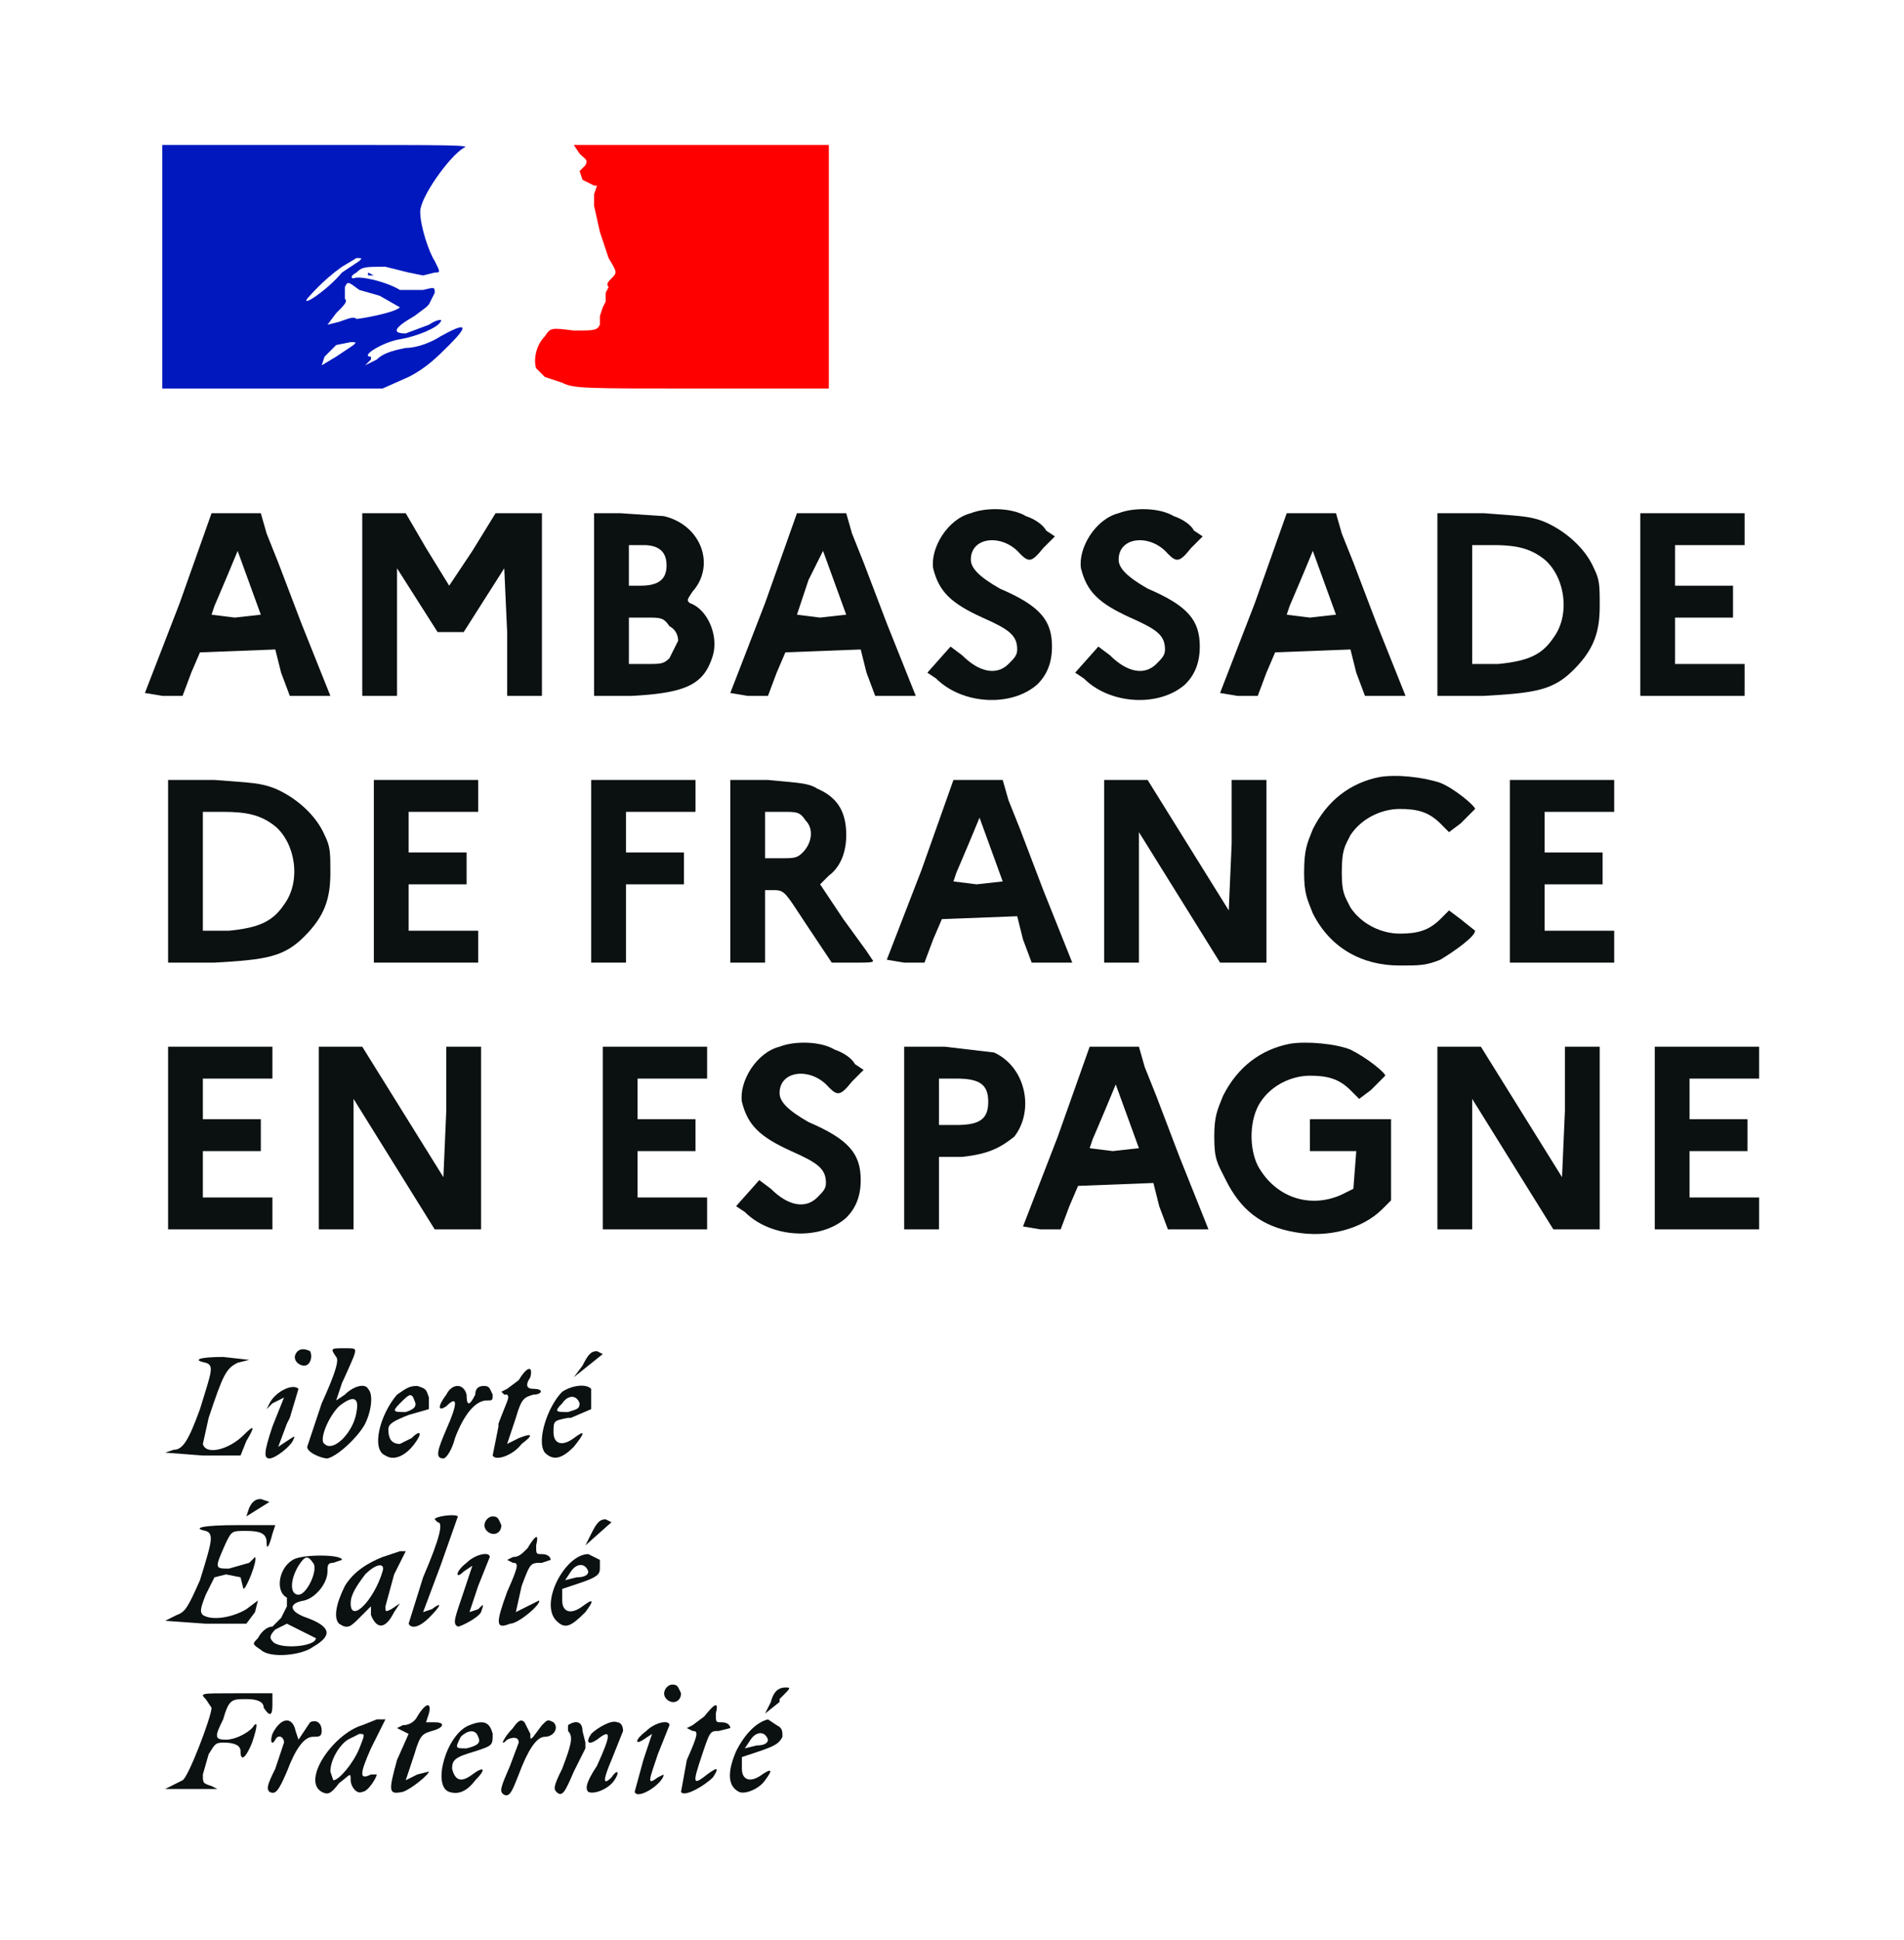
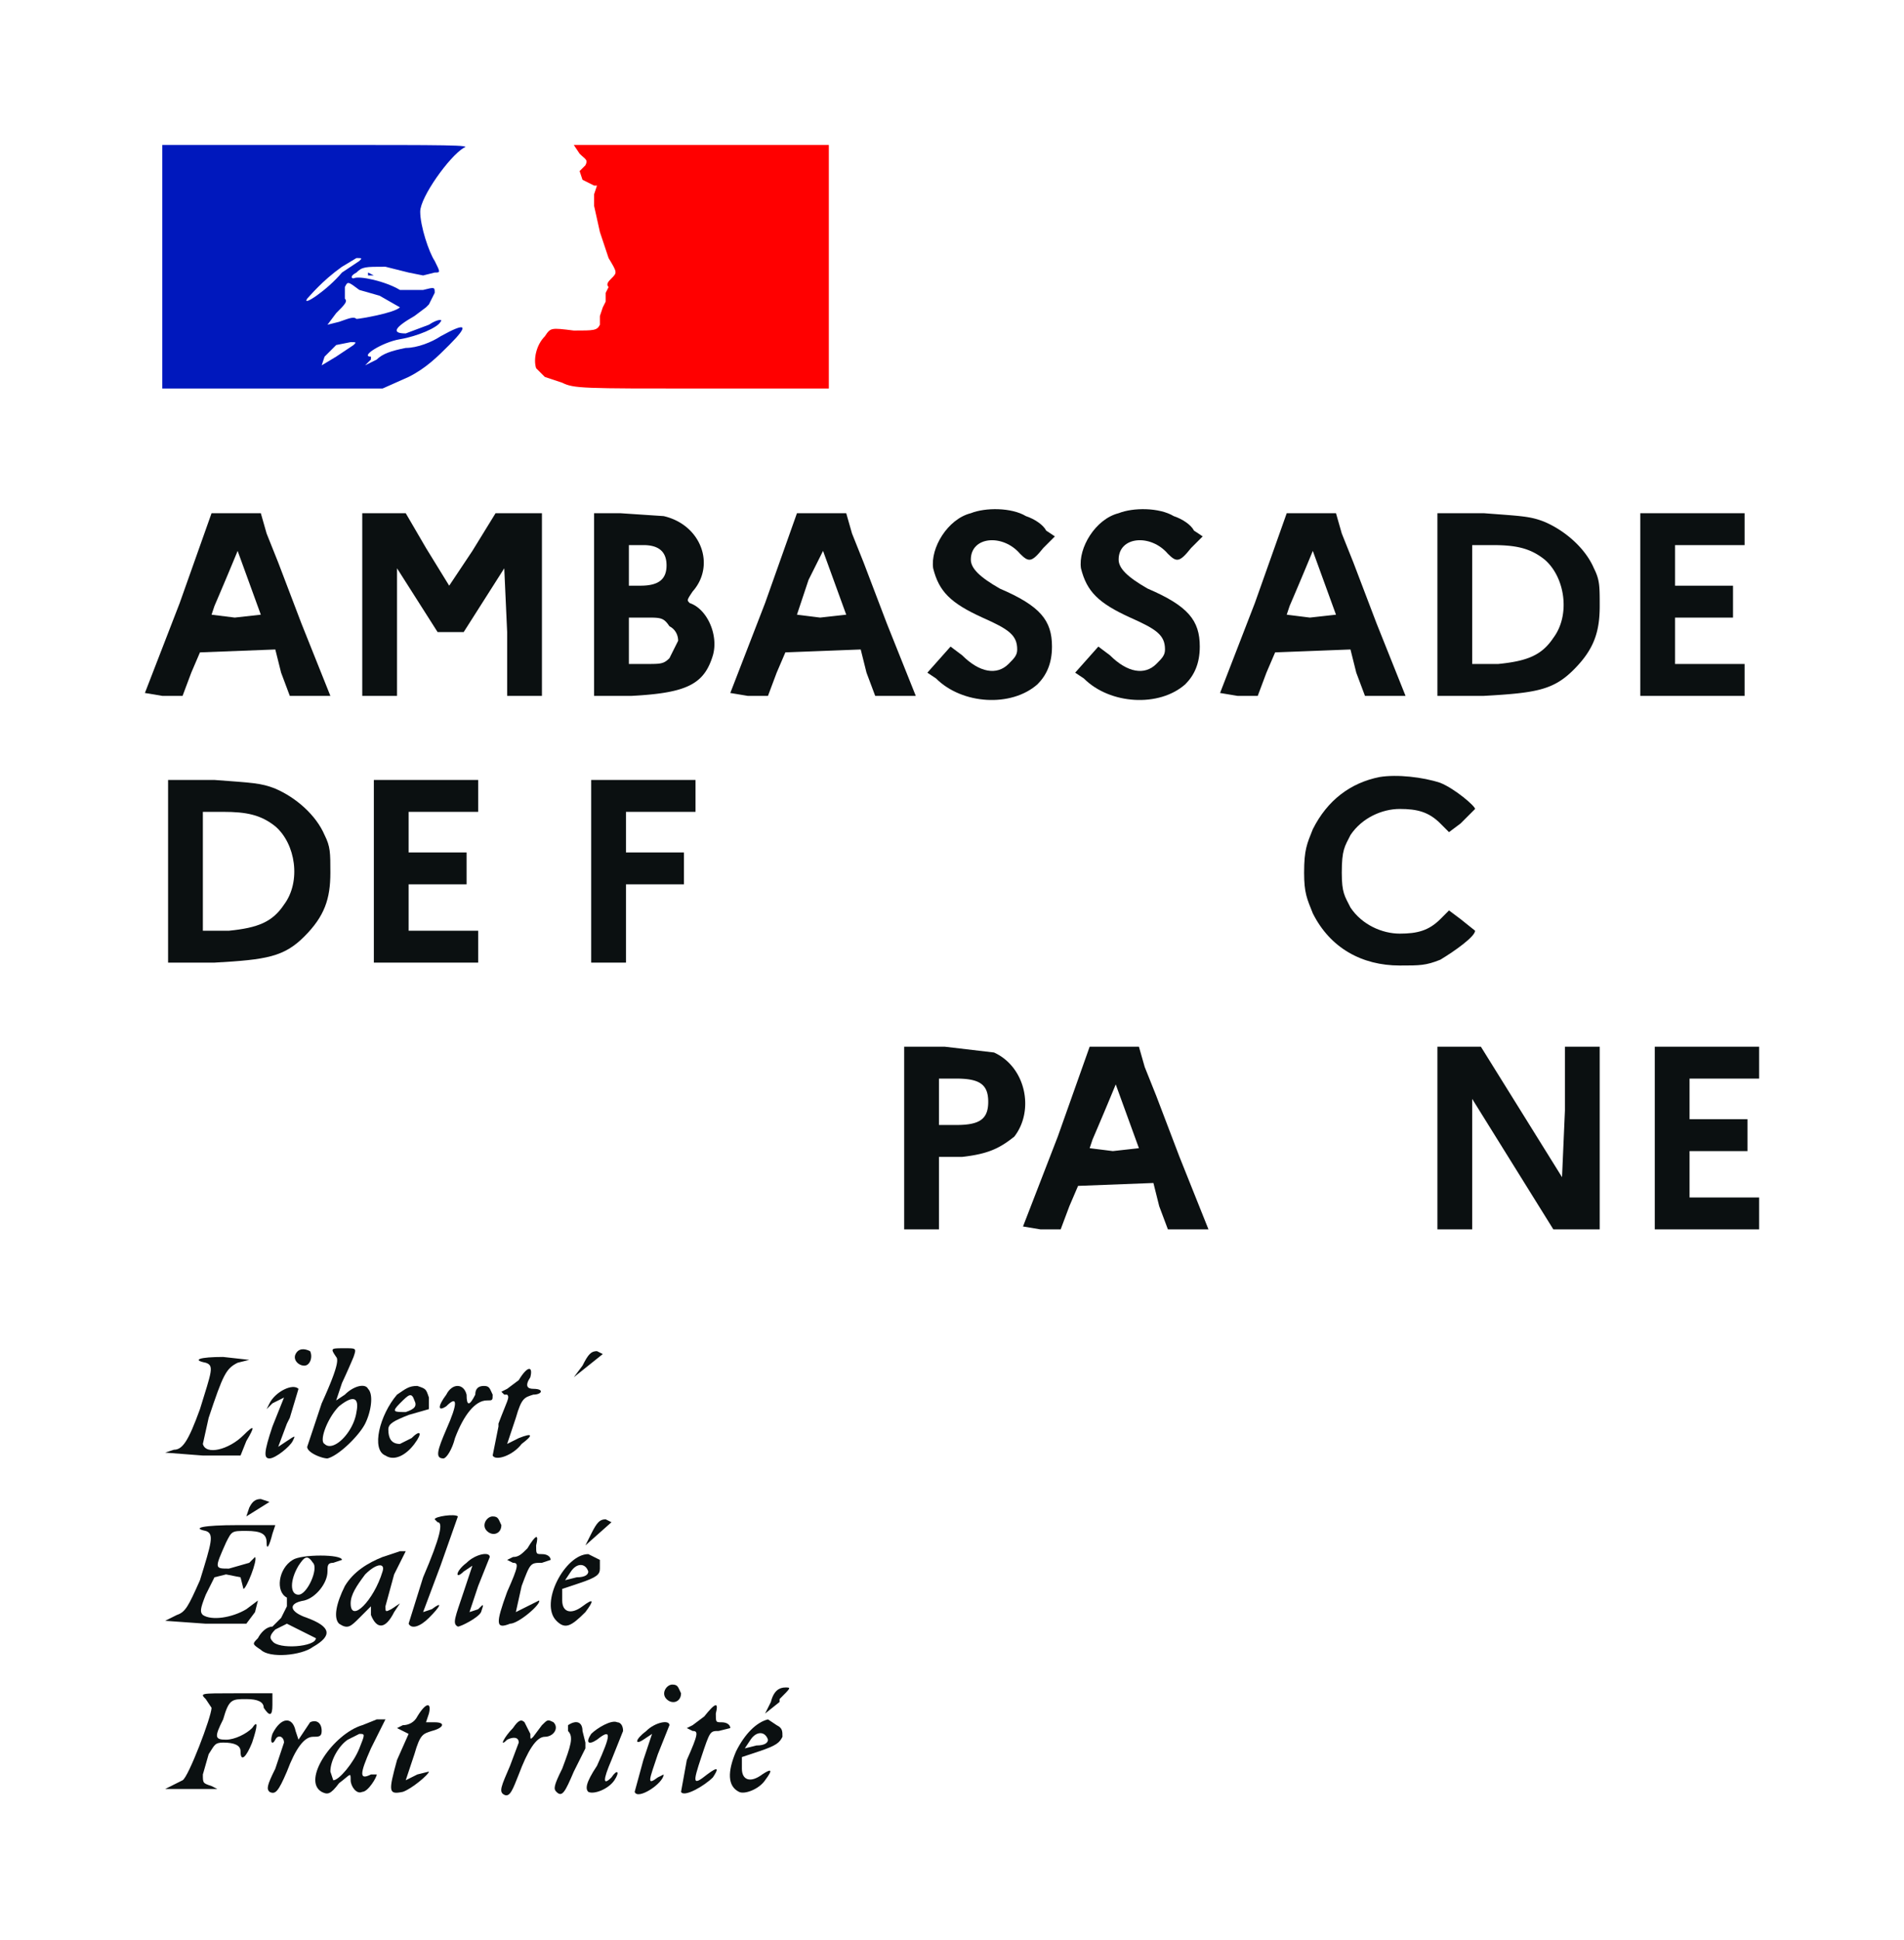
<svg xmlns="http://www.w3.org/2000/svg" width="657" height="669" fill="none">
-   <path fill="#fff" d="M0 0h657v669H0z" />
  <path fill="#0B1011" d="M354 178c3 1 6 3 7 5l3 2-4 4c-4 5-5 5-8 2-6-7-17-6-17 2 0 3 3 6 10 10 14 6 18 11 18 20 0 6-2 10-5 13-9 8-26 7-35-2l-3-2 8-9 4 3c6 6 12 7 16 3 2-2 3-3 3-5 0-5-3-7-12-11-11-5-15-9-17-17-1-7 5-17 13-19 5-2 14-2 19 1zM405 178c3 1 6 3 7 5l3 2-4 4c-4 5-5 5-8 2-6-7-17-6-17 2 0 3 3 6 10 10 14 6 18 11 18 20 0 6-2 10-5 13-9 8-26 7-35-2l-3-2 8-9 4 3c6 6 12 7 16 3 2-2 3-3 3-5 0-5-3-7-12-11-11-5-15-9-17-17-1-7 5-17 13-19 5-2 14-2 19 1z" />
  <path fill="#0B1011" fill-rule="evenodd" d="M96 194l8 21 10 25h-14l-3-8-2-8-26 1-3 7-3 8h-7l-6-1 12-31 11-31h17l2 7 4 10zm-22 15a1284 1284 0 008-19l8 22-9 1-8-1 1-3z" clip-rule="evenodd" />
  <path fill="#0B1011" d="M147 189l8 13 8-12 8-13h16v63h-12v-22l-1-22-7 11-7 11h-9l-7-11-7-11v44h-12v-63h15l7 12z" />
  <path fill="#0B1011" fill-rule="evenodd" d="M229 178c13 3 18 17 10 26-2 3-2 3-1 4 6 2 10 11 8 18-3 10-9 13-28 14h-13v-63h9l15 1zm-12 24h4c6 0 9-2 9-7s-3-7-8-7h-5v14zm0 27v-16h6c5 0 6 0 8 3 2 1 3 3 3 5l-3 6c-2 2-3 2-8 2h-6zM298 194l8 21 10 25h-14l-3-8-2-8-26 1-3 7-3 8h-7l-6-1 12-31 11-31h17l2 7 4 10zm-22 15l-1 3 8 1 9-1-8-22-5 10-3 9zM463 184l4 10 8 21 10 25h-14l-3-8-2-8-26 1-3 7-3 8h-7l-6-1 12-31 11-31h17l2 7zm-18 25a1273 1273 0 008-19l8 22-9 1-8-1 1-3zM533 180c7 3 14 9 17 16 2 4 2 6 2 13 0 9-2 15-9 22s-13 8-31 9h-16v-63h16c13 1 16 1 21 3zm-25 49h9c10-1 15-3 19-9 6-8 4-21-3-27-5-4-10-5-18-5h-7v41z" clip-rule="evenodd" />
  <path fill="#0B1011" d="M602 188h-24v14h20v11h-20v16h24v11h-36v-63h36v11zM497 270c5 2 12 8 12 9l-5 5-4 3-3-3c-4-4-8-5-14-5s-13 3-17 9c-2 4-3 5-3 13 0 7 1 8 3 12 4 6 11 9 17 9s10-1 14-5l3-3 4 3 5 4c0 2-7 7-12 10-5 2-7 2-14 2-13 0-24-6-30-18-2-5-3-7-3-14 0-8 1-10 3-15 5-10 13-16 23-18 6-1 15 0 21 2z" />
  <path fill="#0B1011" fill-rule="evenodd" d="M95 272c7 3 14 9 17 16 2 4 2 6 2 13 0 9-2 15-9 22s-13 8-31 9H58v-63h16c13 1 16 1 21 3zm-25 49v-41h7c8 0 13 1 18 5 7 6 9 19 3 27-4 6-9 8-19 9h-9z" clip-rule="evenodd" />
  <path fill="#0B1011" d="M165 280h-24v14h20v11h-20v16h24v11h-36v-63h36v11zM240 280h-24v14h20v11h-20v27h-12v-63h36v11z" />
-   <path fill="#0B1011" fill-rule="evenodd" d="M282 272c7 3 10 8 10 16 0 6-2 11-6 14l-3 3 8 12 8 11 2 3c1 1-1 1-6 1h-8l-8-12c-8-12-8-13-12-13h-3v25h-12v-63h13c10 1 14 1 17 3zm-18 24h5c5 0 6 0 8-2 3-3 4-8 1-11-2-3-3-3-8-3h-6v16zM348 276l4 10 8 21 10 25h-14l-3-8-2-8-26 1-3 7-3 8h-7l-6-1 12-31 11-31h17l2 7zm-18 25a1273 1273 0 008-19l8 22-9 1-8-1 1-3z" clip-rule="evenodd" />
-   <path fill="#0B1011" d="M424 314l1-23v-22h12v63h-16l-28-45v45h-12v-63h15l28 45zM557 280h-24v14h20v11h-20v16h24v11h-36v-63h36v11zM288 362c3 1 6 3 7 5l3 2-4 4c-4 5-5 5-8 2-6-7-17-6-17 2 0 3 3 6 10 10 14 6 18 11 18 20 0 6-2 10-5 13-9 8-26 7-35-2l-3-2 8-9 4 3c6 6 12 7 16 3 2-2 3-3 3-5 0-5-3-7-12-11-11-5-15-9-17-17-1-7 5-17 13-19 5-2 14-2 19 1zM466 362c6 3 12 8 12 9l-5 5-4 3-3-3c-4-4-8-5-14-5s-13 3-17 9-4 16-1 22c6 11 18 15 29 10l4-2 1-13h-16v-11h28v28l-3 3c-7 7-19 10-30 8-12-2-19-8-24-18-3-6-4-7-4-15 0-7 1-9 3-14 5-10 13-16 23-18 6-1 16 0 21 2zM94 372H70v14h20v11H70v16h24v11H58v-63h36v11zM153 406l1-23v-22h12v63h-16l-28-45v45h-12v-63h15l28 45zM244 372h-24v14h20v11h-20v16h24v11h-36v-63h36v11z" />
  <path fill="#0B1011" fill-rule="evenodd" d="M343 363c11 5 14 20 7 29-5 4-9 6-18 7h-8v25h-12v-63h14l17 2zm-19 25h6c8 0 11-2 11-8s-3-8-11-8h-6v16zM399 378l8 21 10 25h-14l-3-8-2-8-26 1-3 7-3 8h-7l-6-1 12-31 11-31h17l2 7 4 10zm-22 15a1263 1263 0 008-19l8 22-9 1-8-1 1-3z" clip-rule="evenodd" />
  <path fill="#0B1011" d="M539 406l1-23v-22h12v63h-16l-28-45v45h-12v-63h15l28 45zM607 372h-24v14h20v11h-20v16h24v11h-36v-63h36v11zM107 466c1 2 0 5-2 5s-4-2-3-4 3-2 5-1z" />
  <path fill="#0B1011" fill-rule="evenodd" d="M122 468a239 239 0 01-4 9l-2 6 3-2c3-3 7-4 8-2 2 2 1 8-1 12s-9 11-13 12c-2 0-7-2-7-4l5-15c5-11 6-15 5-16-2-3-2-3 3-3 4 0 4 0 3 3zm-5 17c-4 4-7 12-5 13 3 3 10-4 11-11 1-5-1-6-6-2z" clip-rule="evenodd" />
  <path fill="#0B1011" d="M208 467l-10 8 3-4c2-4 3-5 5-5l2 1zM86 469l-4 1c-4 2-5 4-10 19l-2 9c1 4 9 2 14-3 4-4 4-3 1 2l-2 5H70l-13-1 3-1c3 0 5-3 9-14 4-13 5-15 2-16-5-1-2-2 6-2l9 1zM183 475c-2 3-1 4 1 4 4 0 3 2 0 2-3 1-4 1-6 8l-3 9 4-2c5-2 5-1 1 2-3 4-9 6-10 4l2-10v-1c3-8 4-9 3-10h-1l-1-1 2-1 4-3c3-5 5-5 4-1zM103 479l-3 10-1 2-3 8 3-2c3-2 3-2 2 0s-6 6-8 6-2-2 1-11l4-10-4 2-2 2 1-2c2-4 8-7 10-5z" />
  <path fill="#0B1011" fill-rule="evenodd" d="M148 482v4l-7 2c-5 2-7 3-7 5 0 3 1 5 4 5l4-2c3-3 4-2 1 2s-7 6-10 4c-5-2-2-14 4-21 3-2 4-3 7-3 3 1 3 1 4 4zm-8 5c-4 0-5 0-2-3s4-4 5-1c1 2 0 3-3 4z" clip-rule="evenodd" />
  <path fill="#0B1011" d="M161 481c0 4 1 4 3 0 0-2 1-3 3-3s2 1 3 3c0 2 0 2-2 2-4 0-8 5-11 13-1 4-3 7-4 7-3 0-2-3 1-10 4-9 4-12 0-8-3 2-3 0 0-4 2-4 6-4 7 0z" />
-   <path fill="#0B1011" fill-rule="evenodd" d="M204 479v7l-7 3h-1c-5 1-5 1-5 5s3 5 7 2 4-2 0 3c-4 4-7 5-10 2-3-4 1-16 6-21 3-2 8-3 10-1zm-10 5c-3 3-2 3 2 3 3-1 4-1 4-3-1-3-4-3-6 0z" clip-rule="evenodd" />
  <path fill="#0B1011" d="M93 518l-8 5 1-3c1-2 2-3 4-3l3 1zM152 540l-6 16 3-1c4-3 3-1-1 3-3 3-6 4-7 2l5-16c6-14 7-19 5-19l-1-1c0-1 7-2 8-1l-6 17zM173 526c0 3-3 4-5 2s0-5 2-5 2 1 3 3zM211 525l-9 8 2-4c2-4 3-5 5-5l2 1zM94 529c-1 4-2 6-2 3s-2-4-7-4-5 0-7 4c-4 9-4 9 1 9l7-2 2-2c1 1-3 11-4 11l-1-4-5-1-4 1-3 6c-2 5-2 6-1 7 3 2 10 1 15-2l4-3-1 4-3 4H71l-14-1 4-2c3-1 4-3 8-12 4-13 5-16 2-17-5-1-1-2 11-2h13l-1 3zM185 533c0 3 0 3 2 3s3 1 3 2l-3 1c-4 0-4 0-7 8l-2 9 4-2 4-2c1 1-7 8-10 8-5 2-5 0-1-11 4-9 4-10 2-10l-2-1 2-1c2 0 3-1 5-3 3-5 4-5 3-1z" />
  <path fill="#0B1011" fill-rule="evenodd" d="M136 543l-3 11c0 2 0 2 2 1l3-2-2 3c-3 6-6 6-8 1v-3l-4 4c-3 3-4 4-7 2-2-2-1-7 2-13 3-5 8-8 13-10l6-2h2l-4 8zm-15 10c0-3 2-6 5-10 4-4 7-4 6-1-3 10-11 18-11 11z" clip-rule="evenodd" />
  <path fill="#0B1011" fill-rule="evenodd" d="M118 538l-3 1c-2 0-2 1-2 3 0 4-4 9-8 10-6 1-5 4 1 6 8 3 9 6 2 10-4 3-15 4-18 1-3-2-3-2-1-4 1-2 3-4 5-4l3-3 2-4v-3c-4-2-3-10 2-13 3-2 17-2 17 0zm-15 2c-3 5-3 10 0 10s7-9 5-11c-2-3-3-2-5 1zm-9 26c-1-1-1-2 1-4l4-2 10 5c0 3-13 4-15 1z" clip-rule="evenodd" />
  <path fill="#0B1011" d="M169 537l-4 10-3 9 3-1c2-2 2-2 1 1-1 2-7 5-8 5-2-1-1-3 2-12l3-9-3 2c-3 3-3 0 1-3 3-3 8-4 8-2z" />
  <path fill="#0B1011" fill-rule="evenodd" d="M207 538v3c0 2-1 3-7 5l-6 2v4c0 4 3 5 7 2s4-2 1 2c-5 5-7 6-10 3-6-6 3-23 11-23l4 2zm-10 4l-2 3 4-1c3 0 4-1 4-2-1-3-4-3-6 0z" clip-rule="evenodd" />
  <path fill="#0B1011" d="M235 584c0 3-3 4-5 2s0-5 2-5 2 1 3 3zM269 587l-5 4 2-4c1-4 3-5 5-5s2 0-2 4v1zM94 588c0 4-1 4-3 1 0-2-2-3-6-3-5 0-6 0-8 7-3 6-3 7 1 7 3 0 7-2 9-4 2-3 2-1 0 5-2 5-4 7-4 3 0-2-2-3-6-3-3 0-3 1-5 4l-2 7c0 3 0 3 3 4l2 1H57l2-1 4-2c2-1 10-22 10-25l-2-3c-2-2-2-2 10-2h13v4zM148 591l-1 3h3c4 0 3 2-1 3-3 1-4 1-6 8l-3 9 4-2 4-1c0 1-6 6-9 7-5 1-5 0-2-11l4-9-2-1-2-1 2-1c2 0 4-1 5-3 3-5 5-5 4-1zM247 591c0 3 0 3 2 3s3 1 3 2l-4 1c-3 0-3 0-6 9s-3 10 2 6c4-3 4-2 2 1-3 3-10 7-11 5l2-11c4-9 4-10 2-10l-2-1 2-1 4-3c4-5 5-5 4-1z" />
  <path fill="#0B1011" fill-rule="evenodd" d="M132 595l-4 8c-4 9-4 11 0 9h2c0 1-3 6-5 6-2 1-4-2-4-4 0-3 0-2-4 1-3 4-4 4-6 3-7-4 4-20 14-23l5-2h3l-1 2zm-18 16c0-4 3-9 6-11l4-2c2 0 2 0 0 5s-7 11-9 11l-1-3z" clip-rule="evenodd" />
  <path fill="#0B1011" d="M102 597l1 3 2-3 2-3c2-1 4 0 4 3 0 2-1 2-3 2-3 0-6 4-9 12-3 7-4 8-6 7-1-1-1-2 2-8l3-9c0-2-2-3-3-1s-2 1-1-2c3-6 7-6 8-1z" />
-   <path fill="#0B1011" fill-rule="evenodd" d="M170 598c0 4 0 4-6 6-7 2-8 3-8 6 1 4 3 5 7 2s5-2 1 2c-3 4-6 5-9 4-6-2-1-20 7-23 5-2 7-1 8 3zm-11 1c-2 4-2 4 2 4 4-1 5-2 4-4-1-3-4-2-6 0z" clip-rule="evenodd" />
  <path fill="#0B1011" d="M183 598c0 2 0 2 1 1l3-4c2-2 2-2 4-1 2 2 0 5-3 5s-6 5-9 13c-2 5-3 8-5 7s-1-3 2-10l3-8c0-2-2-2-4-1-3 3-1-1 2-4 2-3 3-3 4-2l2 4zM201 597l1 4v2l-4 8c-3 7-4 9-6 7-1-1-1-2 2-8 3-8 4-11 2-13v-2c3-2 5-1 5 2zM215 597l-4 10c-3 7-3 9 0 6 2-3 3-2 1 1s-7 5-9 4c-1-1-1-3 3-9 5-11 5-13 0-9-3 2-4 1-2-2 2-2 7-5 9-4 1 0 2 1 2 3z" />
  <path fill="#0B1011" fill-rule="evenodd" d="M268 595c2 1 2 2 2 4-1 2-2 3-8 5l-6 2v4c0 4 3 5 7 2 3-2 4-2 1 2-2 3-7 5-9 4-4-2-4-7-1-14 3-6 7-10 11-11l3 2zm-11 8l2-3c2-3 5-3 6 0 0 1-1 2-4 2l-4 1z" clip-rule="evenodd" />
  <path fill="#0B1011" d="M231 595l-4 10c-3 9-4 11 0 8l2-1c0 3-9 9-10 6l3-11 3-9-3 2c-3 2-3 0 1-3 3-3 8-4 8-2z" />
  <path fill="#0018BD" fill-rule="evenodd" d="M160 51c-5 3-15 17-15 22s3 14 5 17c2 4 2 4 0 4l-4 1-5-1-8-2c-7 0-8 0-10 2-2 1-2 2-1 2 2-1 11 1 16 4h8c4-1 4-1 4 1l-2 4-1 1-4 3c-7 4-8 6-3 6l8-3c3-2 5-2 4-1-1 2-8 5-14 6s-14 6-10 6v1l-2 2 4-2c2-2 5-3 10-4 4 0 9-2 12-4 9-5 10-4 3 3-4 4-8 8-14 11l-9 4H56V50h54c45 0 53 0 50 1zm-42 41c-7 5-11 10-12 11-2 3 7-3 12-9l6-4c1-1 1-1-1-1l-5 3zm1 11v-4c1-2 1-2 5 1l7 2 7 4c-2 2-14 4-15 4-1-1-3 0-6 1l-4 1 3-4c3-3 4-4 3-5zm-3 16l-4 4-1 3 5-3 6-4c1-1 1-1-1-1l-5 1z" clip-rule="evenodd" />
  <path fill="#0018BD" d="M129 95h-2v-1l2 1z" />
  <path fill="red" d="M286 134h-44c-41 0-44 0-48-2l-6-2-3-3c-1-3 0-8 3-11 2-3 2-3 10-2 7 0 8 0 9-2v-3l1-3 1-2v-3l1-2c-1-1 0-2 1-3 2-2 2-2-1-7l-3-9-2-9v-4l1-3h-1l-4-2-1-3 2-2c1-2 0-2-2-4l-2-3h88v84z" />
</svg>